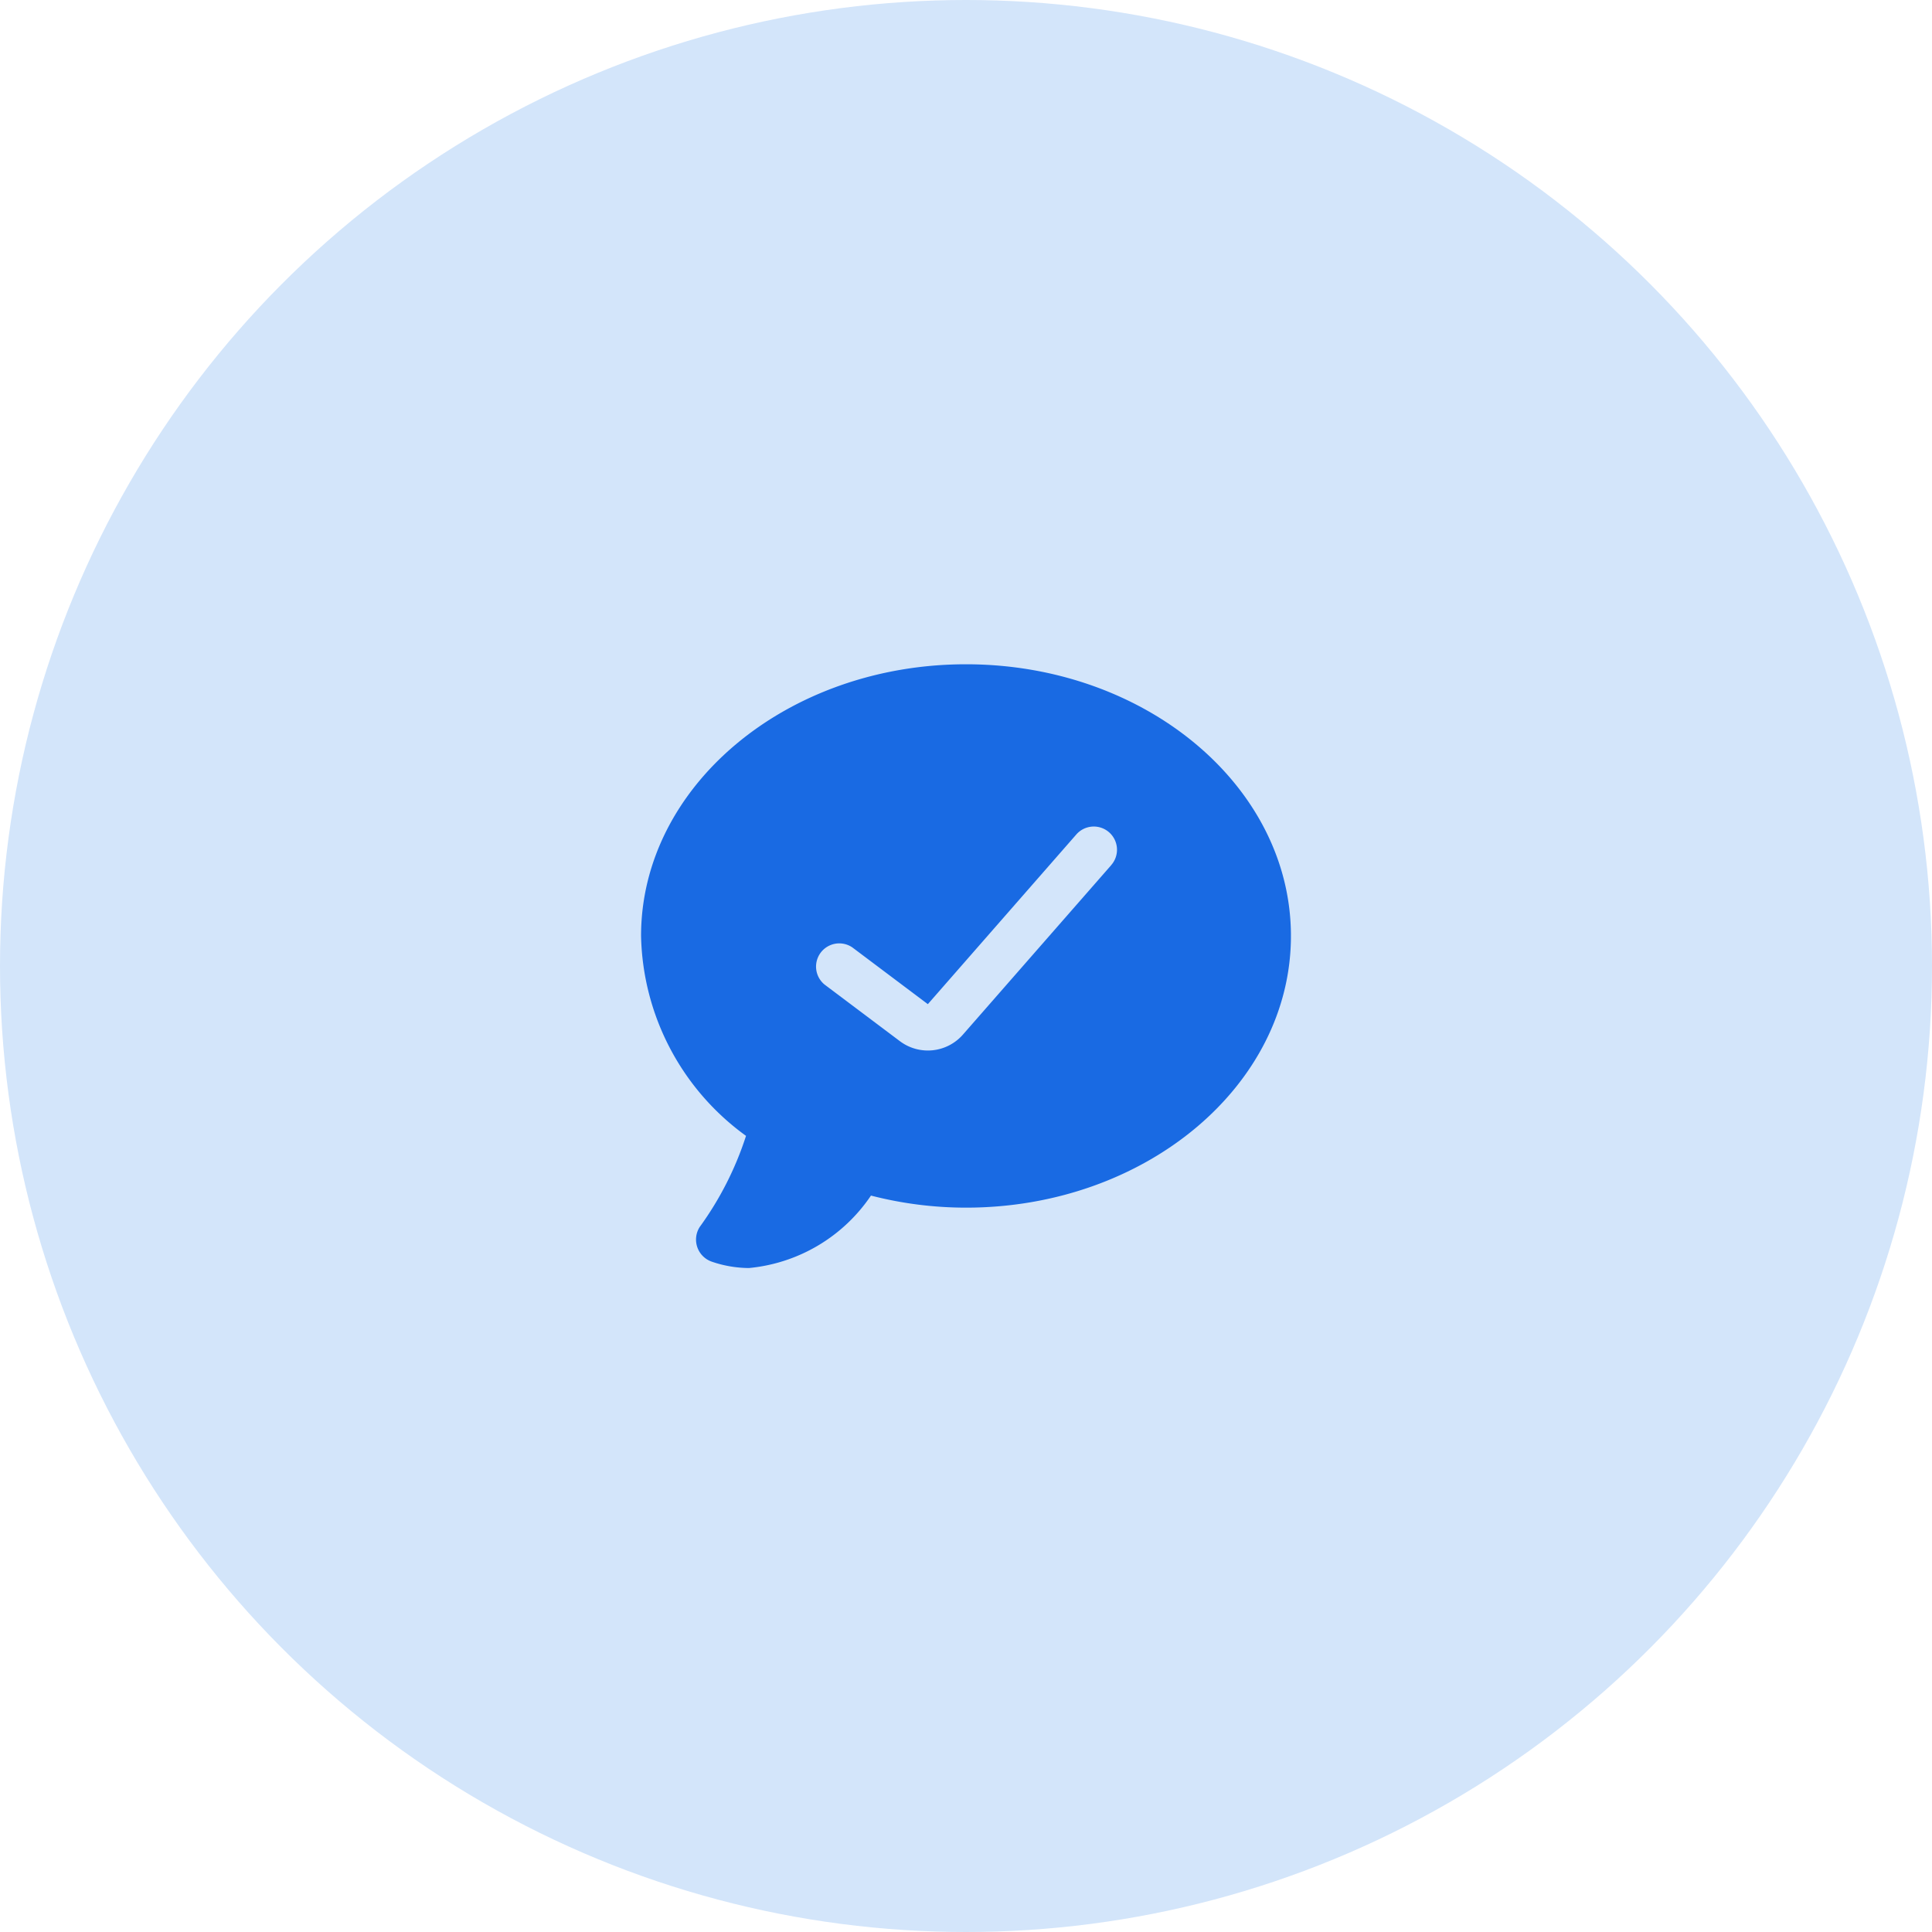
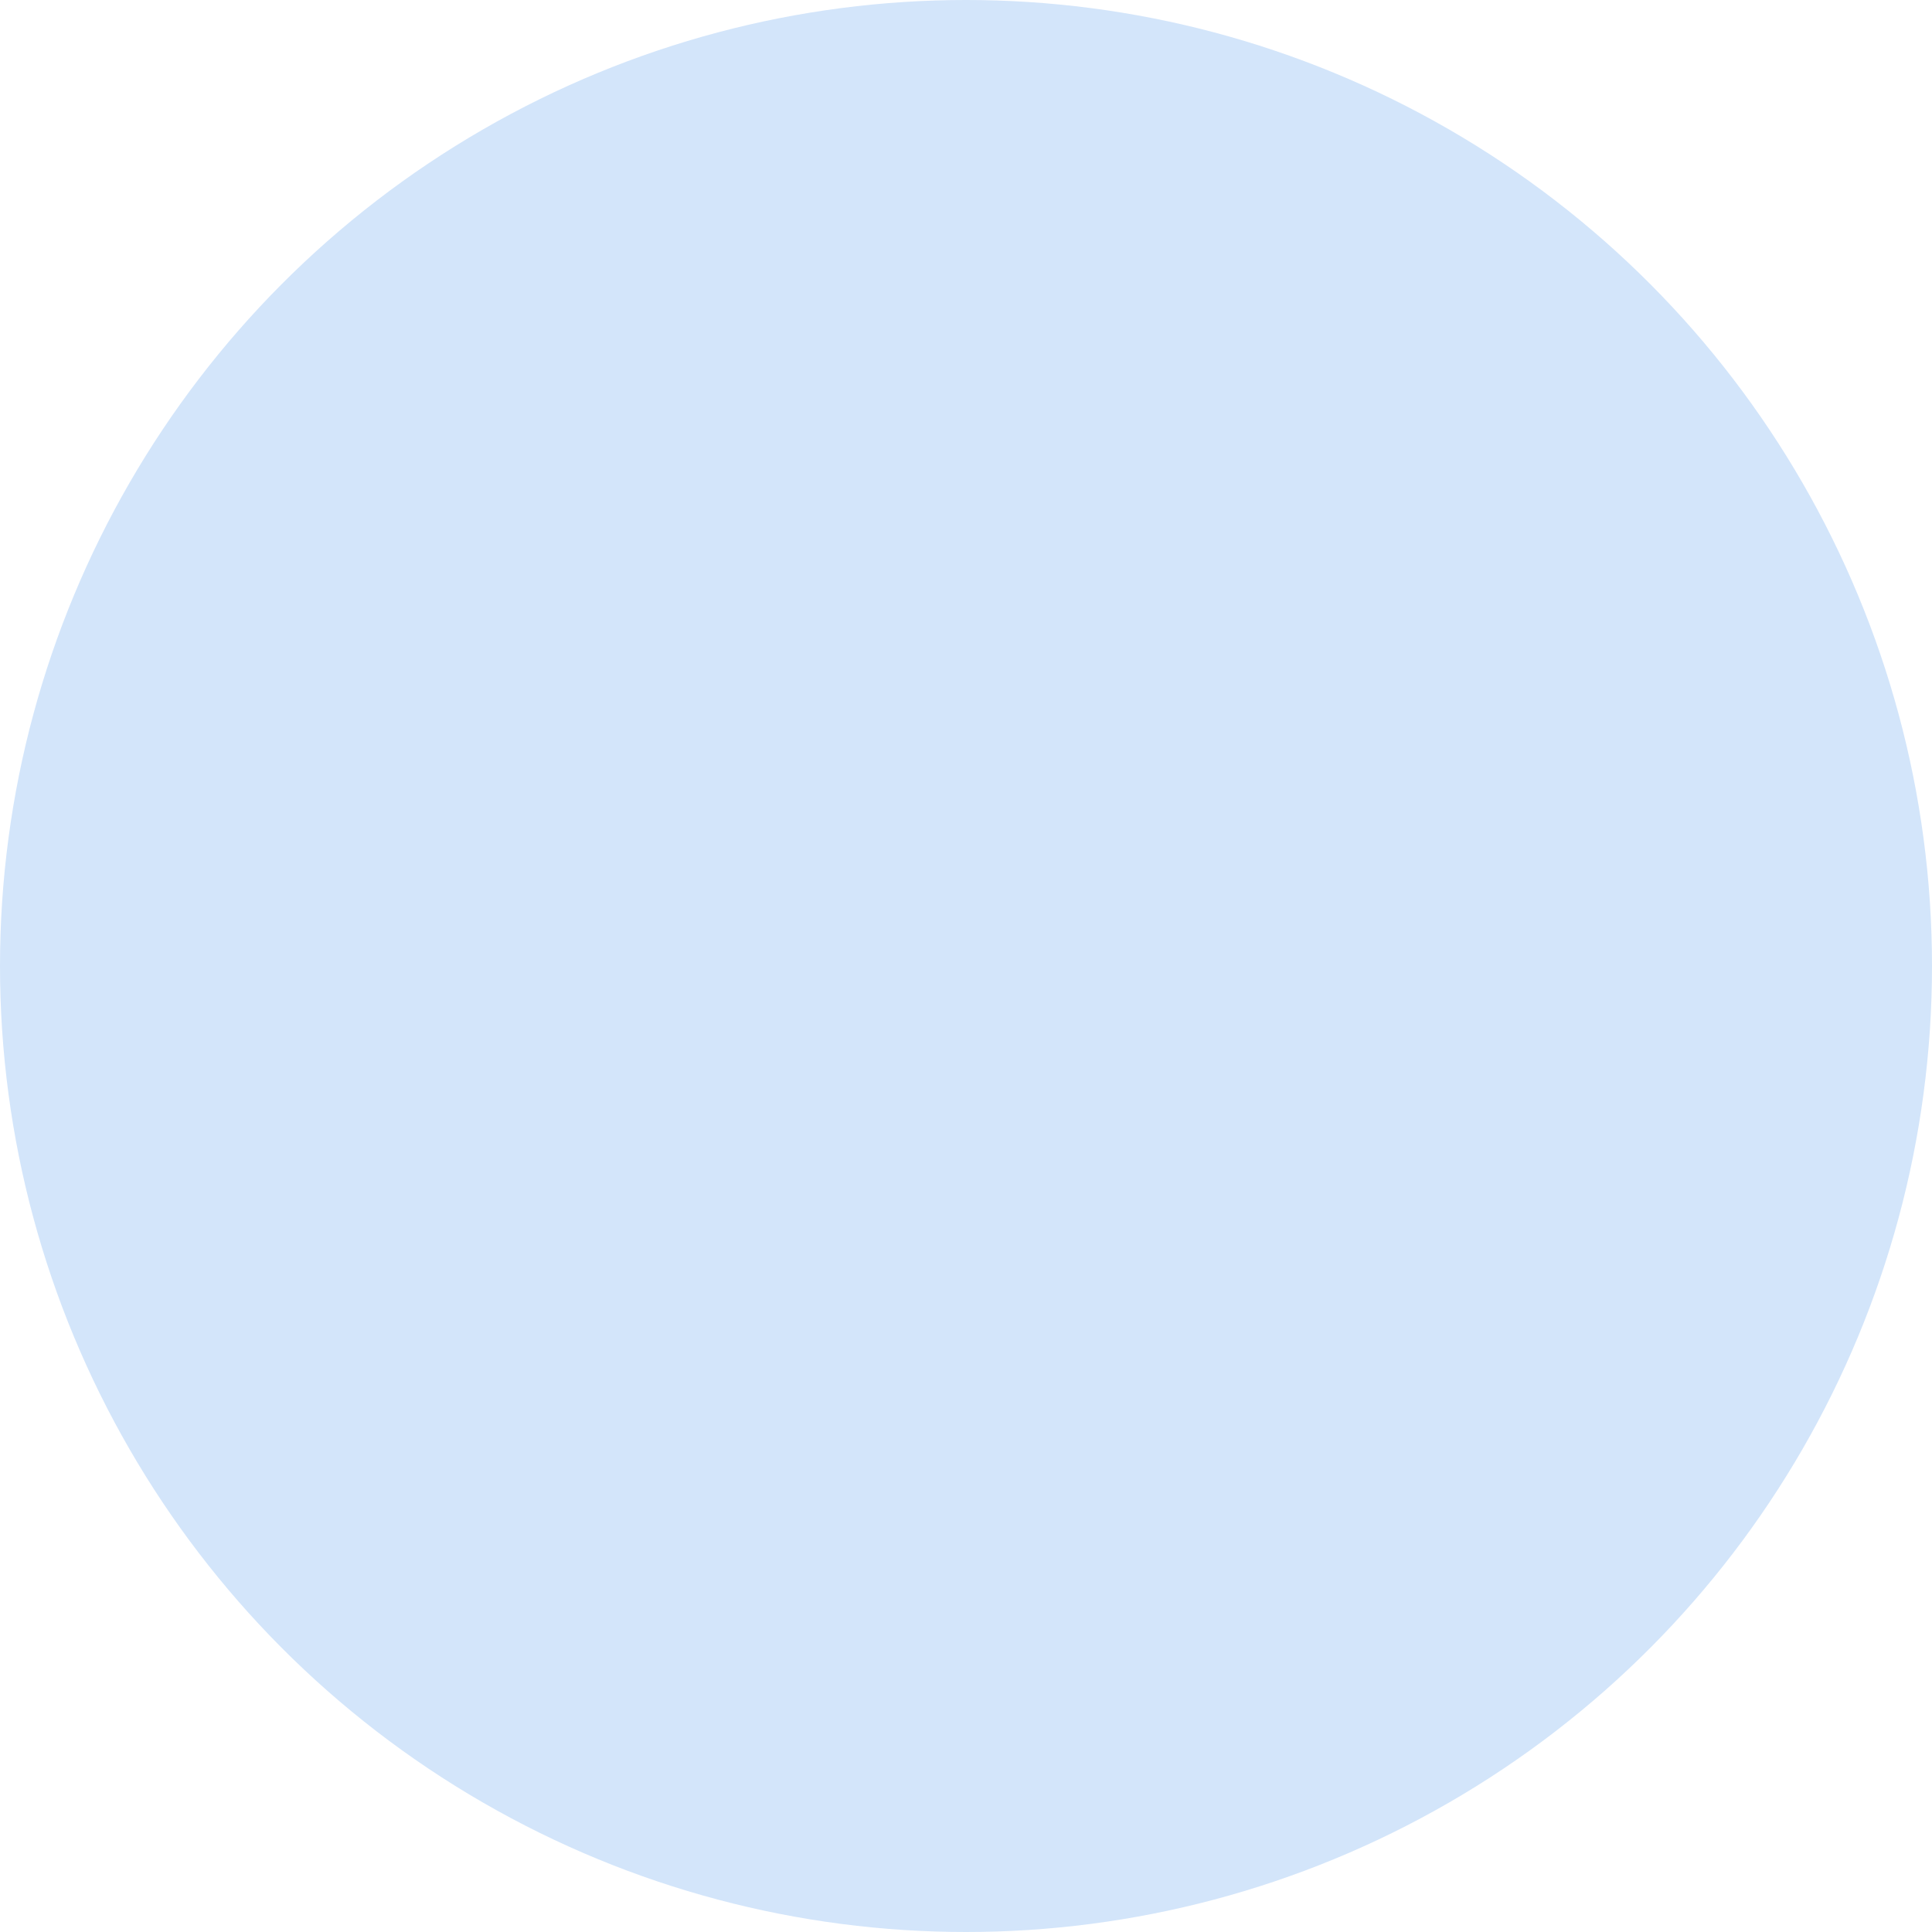
<svg xmlns="http://www.w3.org/2000/svg" width="64" height="64" viewBox="0 0 64 64">
  <g id="hi_icon_03" transform="translate(-768 -389)">
    <circle id="Ellipse_3" data-name="Ellipse 3" cx="32" cy="32" r="32" transform="translate(768 389)" fill="#d3e5fa" />
    <g id="Ikon" transform="translate(787.236 408.005)">
-       <path id="Path_935" data-name="Path 935" d="M12.764,3C6.829,3,2,7.037,2,12a8.382,8.382,0,0,0,3.477,6.622,10.731,10.731,0,0,1-1.532,3.015.774.774,0,0,0,.4,1.153A3.847,3.847,0,0,0,5.574,23a5.5,5.5,0,0,0,4.042-2.4,12.608,12.608,0,0,0,3.148.4c5.935,0,10.764-4.037,10.764-9S18.7,3,12.764,3Zm4.808,6.657-4.913,5.614a1.543,1.543,0,0,1-2.08.218l-2.5-1.879A.769.769,0,0,1,9,12.38L11.5,14.259l4.912-5.614a.769.769,0,1,1,1.158,1.012Z" fill="#196ae3" />
-     </g>
+       </g>
  </g>
</svg>